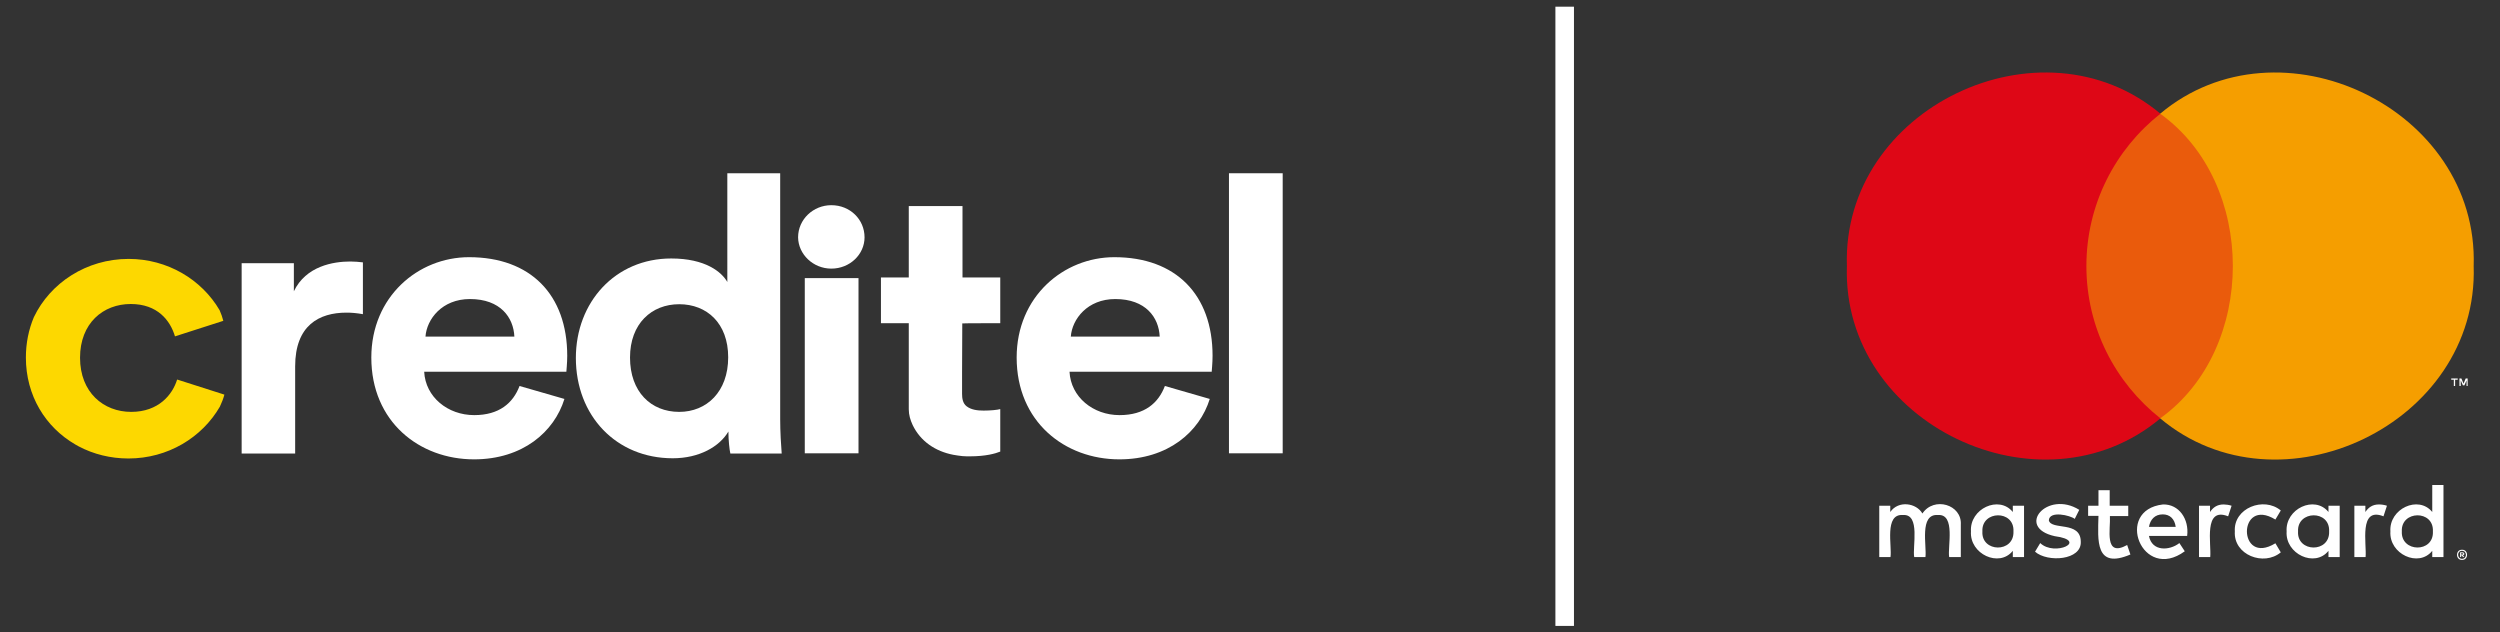
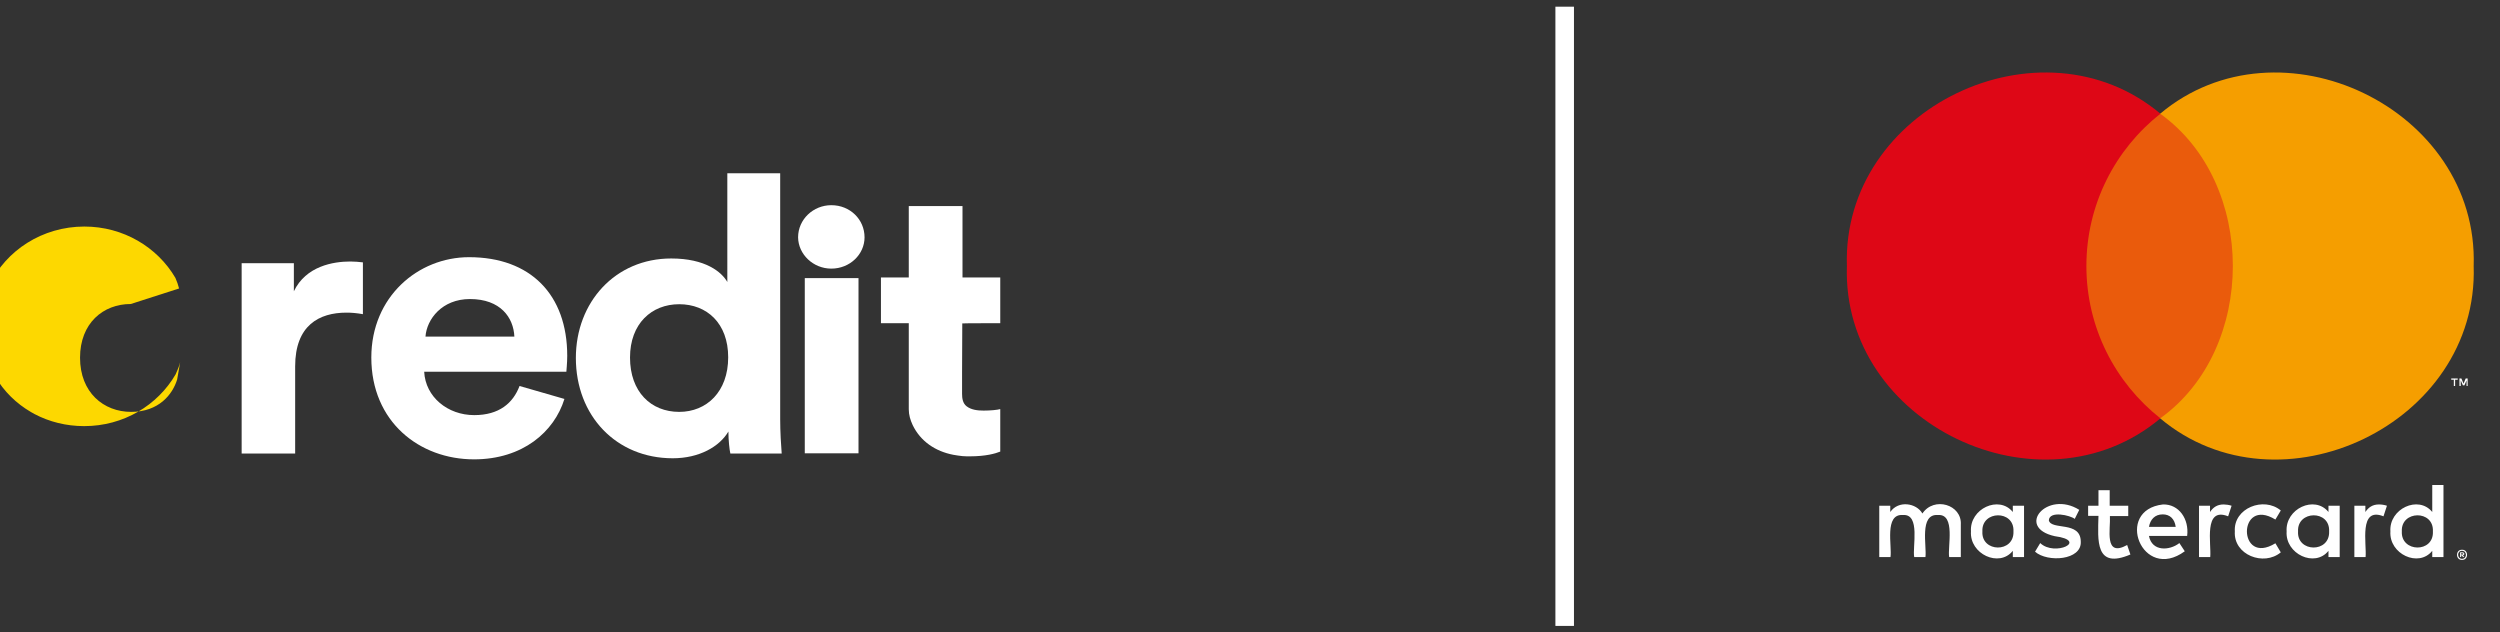
<svg xmlns="http://www.w3.org/2000/svg" version="1.1" id="Layer_1" x="0px" y="0px" viewBox="0 0 1158.7 293.1" style="enable-background:new 0 0 1158.7 293.1;" xml:space="preserve">
  <rect x="0" y="0" width="1158.7" height="293.1" fill="#333333" stroke="none" />
  <style type="text/css">
	.st0{fill:#0D42FA;}
	.st1{fill:#0A41FB;}
	.st2{fill:#FBFBFB;}
	.st3{fill:#FFFFFF;}
	.st4{fill:#FDD800;}
	.st5{fill:#F4D812;}
	.st6{fill:#254C9F;}
	.st7{fill:#5B5B5B;}
	.st8{fill:#3CC17E;}
	.st9{fill:#F09849;}
	.st10{fill:#FF4646;}
	.st11{fill:#3CC144;}
	.st12{fill:#F09826;}
	.st13{fill:#FF2246;}
	.st14{fill:#F3F6FB;}
	.st15{clip-path:url(#SVGID_00000088121878764097379050000016684110557574508969_);}
	.st16{clip-path:url(#SVGID_00000130617461795015853020000009682684006874798500_);fill:#0D42FB;}
	.st17{clip-path:url(#SVGID_00000130617461795015853020000009682684006874798500_);fill:#F5D912;}
	.st18{clip-path:url(#SVGID_00000008144885813588359490000002849525542613631652_);}
	.st19{clip-path:url(#SVGID_00000094610575605352168210000004589902990740331905_);fill:#0D42FB;}
	.st20{clip-path:url(#SVGID_00000094610575605352168210000004589902990740331905_);fill:#F5D912;}
	.st21{clip-path:url(#SVGID_00000022543292357281965570000014064207626135389090_);}
	.st22{clip-path:url(#SVGID_00000017501504588594008310000003879960315019773076_);fill:#F5D912;}
	.st23{clip-path:url(#SVGID_00000128459429808439096690000005539313856168949390_);}
	.st24{clip-path:url(#SVGID_00000130633847925865297480000005693505756993727377_);fill:#FFFFFF;}
	.st25{clip-path:url(#SVGID_00000130633847925865297480000005693505756993727377_);fill:#F5D912;}
	.st26{clip-path:url(#SVGID_00000029037392058573079620000017659985982192798133_);}
	.st27{clip-path:url(#SVGID_00000036214478929788401150000003249011828218340539_);fill:#FFFFFF;}
	.st28{clip-path:url(#SVGID_00000036214478929788401150000003249011828218340539_);fill:#F5D912;}
	.st29{fill:#0D42DB;}
	.st30{fill:#FFFFFF;stroke:#2E3191;stroke-miterlimit:10;}
	.st31{clip-path:url(#SVGID_00000143597262584545897490000005250056424248342948_);}
	.st32{clip-path:url(#SVGID_00000086687488356752051530000014791928734489751723_);}
	.st33{clip-path:url(#SVGID_00000066511055759584178320000010103211737884211848_);fill:#0D42B4;}
	.st34{clip-path:url(#SVGID_00000180348793871777877110000018199537204575771013_);}
	.st35{opacity:0;clip-path:url(#SVGID_00000048466168468011784450000018224440061219992474_);}
	.st36{clip-path:url(#SVGID_00000029044516376799355070000006112954487484175036_);}
	
		.st37{clip-path:url(#SVGID_00000133520574361031070690000000937006192658735250_);fill:url(#SVGID_00000017504817630042635890000000290899870608639416_);}
	.st38{opacity:2.438350e-02;clip-path:url(#SVGID_00000048466168468011784450000018224440061219992474_);}
	.st39{clip-path:url(#SVGID_00000176761586862480479630000004928672107094007680_);}
	
		.st40{clip-path:url(#SVGID_00000024708211203396151630000006196791153199045011_);fill:url(#SVGID_00000039830868942845586130000003535847663050832561_);}
	.st41{opacity:4.878230e-02;clip-path:url(#SVGID_00000048466168468011784450000018224440061219992474_);}
	.st42{clip-path:url(#SVGID_00000090295803794203373400000004490110159316602514_);}
	
		.st43{clip-path:url(#SVGID_00000054970054123014933530000001162828701326966203_);fill:url(#SVGID_00000101786306250658807900000007783829427069684145_);}
	.st44{opacity:7.316590e-02;clip-path:url(#SVGID_00000048466168468011784450000018224440061219992474_);}
	.st45{clip-path:url(#SVGID_00000061430265366590508250000016758331506267723418_);}
	
		.st46{clip-path:url(#SVGID_00000069396389353341495090000000984485379457106088_);fill:url(#SVGID_00000093170365197727247960000000988009537740779676_);}
	.st47{opacity:9.756470e-02;clip-path:url(#SVGID_00000048466168468011784450000018224440061219992474_);}
	.st48{clip-path:url(#SVGID_00000139975413549290566070000010115089624311601037_);}
	
		.st49{clip-path:url(#SVGID_00000015335800358926900830000001556268609546203520_);fill:url(#SVGID_00000085229784497245751110000004161115505386902707_);}
	.st50{opacity:0.122;clip-path:url(#SVGID_00000048466168468011784450000018224440061219992474_);}
	.st51{clip-path:url(#SVGID_00000151505084359409660680000003166104726097686687_);}
	
		.st52{clip-path:url(#SVGID_00000014626559379265670820000001870197739044381593_);fill:url(#SVGID_00000151543701566285430150000008573132524281678009_);}
	.st53{opacity:0.146;clip-path:url(#SVGID_00000048466168468011784450000018224440061219992474_);}
	.st54{clip-path:url(#SVGID_00000132050358673289395450000012231257602030129580_);}
	
		.st55{clip-path:url(#SVGID_00000024684966345075394550000017152924658668595597_);fill:url(#SVGID_00000117643682301259261740000016062304256927799213_);}
	.st56{opacity:0.171;clip-path:url(#SVGID_00000048466168468011784450000018224440061219992474_);}
	.st57{clip-path:url(#SVGID_00000049192374716743433260000005167570925920602557_);}
	
		.st58{clip-path:url(#SVGID_00000176729583180649314070000016055356787442001542_);fill:url(#SVGID_00000083778146492533179240000006848297405334130350_);}
	.st59{opacity:0.195;clip-path:url(#SVGID_00000048466168468011784450000018224440061219992474_);}
	.st60{clip-path:url(#SVGID_00000129163530624819372700000011448074625520871060_);}
	
		.st61{clip-path:url(#SVGID_00000042736795114446180900000006885124614480820914_);fill:url(#SVGID_00000135675917481171635850000004777539403015131051_);}
	.st62{opacity:0.22;clip-path:url(#SVGID_00000048466168468011784450000018224440061219992474_);}
	.st63{clip-path:url(#SVGID_00000068664885077257331330000004862105897845517224_);}
	
		.st64{clip-path:url(#SVGID_00000081606888611187348020000010446630800764584327_);fill:url(#SVGID_00000057869930972123078070000006347325099287980700_);}
	.st65{opacity:0.244;clip-path:url(#SVGID_00000048466168468011784450000018224440061219992474_);}
	.st66{clip-path:url(#SVGID_00000092454455584013093420000006559601813631303592_);}
	
		.st67{clip-path:url(#SVGID_00000040551453661677503160000003611178300403948177_);fill:url(#SVGID_00000083802693873861757150000011617940296947781287_);}
	.st68{opacity:0.268;clip-path:url(#SVGID_00000048466168468011784450000018224440061219992474_);}
	.st69{clip-path:url(#SVGID_00000031190293703134386150000007766745432505720716_);}
	
		.st70{clip-path:url(#SVGID_00000066482764870673904950000011119957857477353865_);fill:url(#SVGID_00000136399868219745116380000013054348326259835827_);}
	.st71{opacity:0.293;clip-path:url(#SVGID_00000048466168468011784450000018224440061219992474_);}
	.st72{clip-path:url(#SVGID_00000183950414182018658040000016039638775936425916_);}
	
		.st73{clip-path:url(#SVGID_00000178897636738459511890000014159287000933728150_);fill:url(#SVGID_00000018932732646607388220000001707168796012504964_);}
	.st74{opacity:0.317;clip-path:url(#SVGID_00000048466168468011784450000018224440061219992474_);}
	.st75{clip-path:url(#SVGID_00000106145795178535878690000000738091604376729789_);}
	
		.st76{clip-path:url(#SVGID_00000182497161649655861630000008566851582140572289_);fill:url(#SVGID_00000165221403740609924250000000614317150196689825_);}
	.st77{opacity:0.342;clip-path:url(#SVGID_00000048466168468011784450000018224440061219992474_);}
	.st78{clip-path:url(#SVGID_00000029021336633272335970000005016184244140484233_);}
	
		.st79{clip-path:url(#SVGID_00000128445360568323947140000000117742827965619126_);fill:url(#SVGID_00000033343389922004500790000009352508683979751334_);}
	.st80{opacity:0.366;clip-path:url(#SVGID_00000048466168468011784450000018224440061219992474_);}
	.st81{clip-path:url(#SVGID_00000072967495318151184460000010028979133321498044_);}
	
		.st82{clip-path:url(#SVGID_00000091705878399934526290000016475075071901200014_);fill:url(#SVGID_00000025436897162525442290000000295187095899241393_);}
	.st83{opacity:0.39;clip-path:url(#SVGID_00000048466168468011784450000018224440061219992474_);}
	.st84{clip-path:url(#SVGID_00000023241051026967920890000005352532219776716988_);}
	
		.st85{clip-path:url(#SVGID_00000139991733538799624610000006978399266954073994_);fill:url(#SVGID_00000098181389096647077770000012411680955655493036_);}
	.st86{opacity:0.415;clip-path:url(#SVGID_00000048466168468011784450000018224440061219992474_);}
	.st87{clip-path:url(#SVGID_00000146486965520030211020000017515333246279969195_);}
	
		.st88{clip-path:url(#SVGID_00000140736554304321814950000003930396788181746083_);fill:url(#SVGID_00000031911604547803557210000002531200804247626640_);}
	.st89{opacity:0.439;clip-path:url(#SVGID_00000048466168468011784450000018224440061219992474_);}
	.st90{clip-path:url(#SVGID_00000070832450276792398760000012116972603757632657_);}
	
		.st91{clip-path:url(#SVGID_00000052068064713133060020000003838283721863672994_);fill:url(#SVGID_00000046327574922855678670000003954476023322230969_);}
	.st92{opacity:0.463;clip-path:url(#SVGID_00000048466168468011784450000018224440061219992474_);}
	.st93{clip-path:url(#SVGID_00000059297176596667855380000012946801400832601737_);}
	
		.st94{clip-path:url(#SVGID_00000049907323280804073330000005528486354988786101_);fill:url(#SVGID_00000142860518949756717130000014890485464714399123_);}
	.st95{opacity:0.488;clip-path:url(#SVGID_00000048466168468011784450000018224440061219992474_);}
	.st96{clip-path:url(#SVGID_00000129887860200733435870000014553440682976815777_);}
	
		.st97{clip-path:url(#SVGID_00000046303265793191311560000012833323710075866762_);fill:url(#SVGID_00000112627747486770560150000004144589230596612532_);}
	.st98{opacity:0.512;clip-path:url(#SVGID_00000048466168468011784450000018224440061219992474_);}
	.st99{clip-path:url(#SVGID_00000058568466393555837750000004694814837280045722_);}
	
		.st100{clip-path:url(#SVGID_00000098907077156687909040000014131249504187306403_);fill:url(#SVGID_00000079459378450059880410000007668785667660893592_);}
	.st101{opacity:0.537;clip-path:url(#SVGID_00000048466168468011784450000018224440061219992474_);}
	.st102{clip-path:url(#SVGID_00000064315901577348949490000009393211379871066519_);}
	
		.st103{clip-path:url(#SVGID_00000130647204052502460510000011552942333635284890_);fill:url(#SVGID_00000170972114696086460540000010296437301548587667_);}
	.st104{opacity:0.561;clip-path:url(#SVGID_00000048466168468011784450000018224440061219992474_);}
	.st105{clip-path:url(#SVGID_00000125577729726961417810000001226988156809811116_);}
	
		.st106{clip-path:url(#SVGID_00000089563838748405644670000006470088624977708963_);fill:url(#SVGID_00000088098347067593530600000011003402594848503941_);}
	.st107{opacity:0.585;clip-path:url(#SVGID_00000048466168468011784450000018224440061219992474_);}
	.st108{clip-path:url(#SVGID_00000118391371265899634890000016528170291087258536_);}
	
		.st109{clip-path:url(#SVGID_00000088133288777680958350000011727939947416486038_);fill:url(#SVGID_00000119106195872867872130000003677019086720550293_);}
	.st110{opacity:0.61;clip-path:url(#SVGID_00000048466168468011784450000018224440061219992474_);}
	.st111{clip-path:url(#SVGID_00000116221893854635084270000004980964903203685778_);}
	
		.st112{clip-path:url(#SVGID_00000053541520217273289990000000177404386089230773_);fill:url(#SVGID_00000154398809792257776260000008135795839317995919_);}
	.st113{opacity:0.634;clip-path:url(#SVGID_00000048466168468011784450000018224440061219992474_);}
	.st114{clip-path:url(#SVGID_00000163069212595935513930000004522213165372004018_);}
	
		.st115{clip-path:url(#SVGID_00000150086760036226649070000016409871129105882296_);fill:url(#SVGID_00000033369916701244240710000007774311587717759120_);}
	.st116{opacity:0.658;clip-path:url(#SVGID_00000048466168468011784450000018224440061219992474_);}
	.st117{clip-path:url(#SVGID_00000158722015106198022990000000822916702507079042_);}
	
		.st118{clip-path:url(#SVGID_00000152977443466983415160000004016194106648954761_);fill:url(#SVGID_00000041975459595783923570000001036874235193201851_);}
	.st119{opacity:0.683;clip-path:url(#SVGID_00000048466168468011784450000018224440061219992474_);}
	.st120{clip-path:url(#SVGID_00000043434060296586570630000000908541100652785039_);}
	
		.st121{clip-path:url(#SVGID_00000049903660515341577760000012025276962621404849_);fill:url(#SVGID_00000089545166594382234560000002363100870382608567_);}
	.st122{opacity:0.707;clip-path:url(#SVGID_00000048466168468011784450000018224440061219992474_);}
	.st123{clip-path:url(#SVGID_00000018945697930627517120000009103743063000827579_);}
	
		.st124{clip-path:url(#SVGID_00000009587599288364528130000004066794781510766780_);fill:url(#SVGID_00000157299841023842232420000015011580244577244095_);}
	.st125{opacity:0.732;clip-path:url(#SVGID_00000048466168468011784450000018224440061219992474_);}
	.st126{clip-path:url(#SVGID_00000134955279657487951190000002253683681578392485_);}
	
		.st127{clip-path:url(#SVGID_00000121979478715276260040000009537711662350721971_);fill:url(#SVGID_00000052810534016121762800000011594702496268039606_);}
	.st128{opacity:0.756;clip-path:url(#SVGID_00000048466168468011784450000018224440061219992474_);}
	.st129{clip-path:url(#SVGID_00000114031977049659686990000006349447056707670196_);}
	
		.st130{clip-path:url(#SVGID_00000137095049171816832450000000035876523554448811_);fill:url(#SVGID_00000022552079649533941220000006180069767661139085_);}
	.st131{opacity:0.78;clip-path:url(#SVGID_00000048466168468011784450000018224440061219992474_);}
	.st132{clip-path:url(#SVGID_00000021089366058227239500000012068926330767180423_);}
	
		.st133{clip-path:url(#SVGID_00000048487773149500302330000002779234736449668775_);fill:url(#SVGID_00000106870250045326808370000001825237077414035120_);}
	.st134{opacity:0.805;clip-path:url(#SVGID_00000048466168468011784450000018224440061219992474_);}
	.st135{clip-path:url(#SVGID_00000167365858523207407030000000437243990103856268_);}
	
		.st136{clip-path:url(#SVGID_00000099649410538649647320000002850809890060193689_);fill:url(#SVGID_00000025421418464970468580000002720979260142156442_);}
	.st137{opacity:0.829;clip-path:url(#SVGID_00000048466168468011784450000018224440061219992474_);}
	.st138{clip-path:url(#SVGID_00000044177506074885488370000007485938303253455256_);}
	
		.st139{clip-path:url(#SVGID_00000164491603954538541690000001169074718246677176_);fill:url(#SVGID_00000077299897586902613140000004596880255934753213_);}
	.st140{opacity:0.854;clip-path:url(#SVGID_00000048466168468011784450000018224440061219992474_);}
	.st141{clip-path:url(#SVGID_00000106123608334749710240000006973345703808970885_);}
	
		.st142{clip-path:url(#SVGID_00000109715114521720880550000016507623564665949611_);fill:url(#SVGID_00000173847546632308908810000018114603586486717366_);}
	.st143{opacity:0.878;clip-path:url(#SVGID_00000048466168468011784450000018224440061219992474_);}
	.st144{clip-path:url(#SVGID_00000083069881716002774330000001007910323890271396_);}
	
		.st145{clip-path:url(#SVGID_00000090995765325146917230000000187509828121792415_);fill:url(#SVGID_00000180334873045160112380000016208717014023722677_);}
	.st146{clip-path:url(#SVGID_00000155857218794401146050000008281673144457411509_);}
	.st147{opacity:0;clip-path:url(#SVGID_00000167353837883149361830000012130305148600744855_);}
	.st148{clip-path:url(#SVGID_00000147202801344928995770000018238370008265779627_);}
	
		.st149{clip-path:url(#SVGID_00000086658011197919922020000017633062115993060799_);fill:url(#SVGID_00000140734158135768348670000015644774677956094366_);}
	.st150{opacity:2.438350e-02;clip-path:url(#SVGID_00000167353837883149361830000012130305148600744855_);}
	.st151{clip-path:url(#SVGID_00000065793050057156692610000007486297748890457483_);}
	
		.st152{clip-path:url(#SVGID_00000049194864186019345050000014050113786059268230_);fill:url(#SVGID_00000155133052524479291230000017491408605186373561_);}
	.st153{opacity:4.878230e-02;clip-path:url(#SVGID_00000167353837883149361830000012130305148600744855_);}
	.st154{clip-path:url(#SVGID_00000086680114482938591780000015173577518502264506_);}
	
		.st155{clip-path:url(#SVGID_00000128467117343999915100000006091560788678646656_);fill:url(#SVGID_00000080186783553496951880000010142479956333404860_);}
	.st156{opacity:7.316590e-02;clip-path:url(#SVGID_00000167353837883149361830000012130305148600744855_);}
	.st157{clip-path:url(#SVGID_00000044166687792334127300000006445809701905138327_);}
	
		.st158{clip-path:url(#SVGID_00000124159211221629528070000002557039893197705389_);fill:url(#SVGID_00000000222591180039405070000008338589576293794692_);}
	.st159{opacity:9.756470e-02;clip-path:url(#SVGID_00000167353837883149361830000012130305148600744855_);}
	.st160{clip-path:url(#SVGID_00000174596385745025637840000007361348517428497551_);}
	
		.st161{clip-path:url(#SVGID_00000102505821979176572390000004800451141288744378_);fill:url(#SVGID_00000151544608858228981590000015119498115614280595_);}
	.st162{opacity:0.122;clip-path:url(#SVGID_00000167353837883149361830000012130305148600744855_);}
	.st163{clip-path:url(#SVGID_00000063595887528334079980000007442186121389453971_);}
	
		.st164{clip-path:url(#SVGID_00000144312291676880455250000017876367128083331212_);fill:url(#SVGID_00000066477866269981295060000007204850769669898629_);}
	.st165{opacity:0.146;clip-path:url(#SVGID_00000167353837883149361830000012130305148600744855_);}
	.st166{clip-path:url(#SVGID_00000063605641108913759170000001487157333786073521_);}
	
		.st167{clip-path:url(#SVGID_00000062165515894351093870000001898148444702705564_);fill:url(#SVGID_00000153664324694295356000000004936811222008913596_);}
	.st168{opacity:0.171;clip-path:url(#SVGID_00000167353837883149361830000012130305148600744855_);}
	.st169{clip-path:url(#SVGID_00000061444551528456618600000004140673348896360325_);}
	
		.st170{clip-path:url(#SVGID_00000032641389043080500180000010563170218507780778_);fill:url(#SVGID_00000165227531169493330510000007038666992631463044_);}
	.st171{opacity:0.195;clip-path:url(#SVGID_00000167353837883149361830000012130305148600744855_);}
	.st172{clip-path:url(#SVGID_00000097494267335995313580000005615466967590340517_);}
	
		.st173{clip-path:url(#SVGID_00000067958132322741838730000006282254706144306355_);fill:url(#SVGID_00000034775166378940962130000016499011048394883223_);}
	.st174{opacity:0.22;clip-path:url(#SVGID_00000167353837883149361830000012130305148600744855_);}
	.st175{clip-path:url(#SVGID_00000075129583456333458310000008564929200696165288_);}
	
		.st176{clip-path:url(#SVGID_00000099629497431549641470000007189198266292952214_);fill:url(#SVGID_00000080196433229996001820000008852665853684013706_);}
	.st177{opacity:0.244;clip-path:url(#SVGID_00000167353837883149361830000012130305148600744855_);}
	.st178{clip-path:url(#SVGID_00000140015759030921857400000017261757355524269203_);}
	
		.st179{clip-path:url(#SVGID_00000130635874114038026510000000895012555172764555_);fill:url(#SVGID_00000178926035725477291800000017255987879296926108_);}
	.st180{opacity:0.268;clip-path:url(#SVGID_00000167353837883149361830000012130305148600744855_);}
	.st181{clip-path:url(#SVGID_00000027566720702831303480000001792596875049859724_);}
	
		.st182{clip-path:url(#SVGID_00000161620060172072511830000017516795873886994097_);fill:url(#SVGID_00000048486645892365749800000005755425650936788386_);}
	.st183{opacity:0.293;clip-path:url(#SVGID_00000167353837883149361830000012130305148600744855_);}
	.st184{clip-path:url(#SVGID_00000043436949793616973060000003956728087728250796_);}
	
		.st185{clip-path:url(#SVGID_00000107586330507681192740000000977360720926479806_);fill:url(#SVGID_00000097459886702321097440000015858382749512319876_);}
	.st186{opacity:0.317;clip-path:url(#SVGID_00000167353837883149361830000012130305148600744855_);}
	.st187{clip-path:url(#SVGID_00000155137834282946866490000015448200579630595502_);}
	
		.st188{clip-path:url(#SVGID_00000126322162817486295610000017023788054464372649_);fill:url(#SVGID_00000116944610148247891140000018356282764114414519_);}
	.st189{opacity:0.342;clip-path:url(#SVGID_00000167353837883149361830000012130305148600744855_);}
	.st190{clip-path:url(#SVGID_00000021807013875497647300000011778647812834585481_);}
	
		.st191{clip-path:url(#SVGID_00000089551472369320774550000007529932397607242668_);fill:url(#SVGID_00000178890906213839628440000007399996444280380298_);}
	.st192{opacity:0.366;clip-path:url(#SVGID_00000167353837883149361830000012130305148600744855_);}
	.st193{clip-path:url(#SVGID_00000160159562569748713040000016738252647962024589_);}
	
		.st194{clip-path:url(#SVGID_00000060716390932326605080000000669679909276017594_);fill:url(#SVGID_00000032612739291496405530000015874958236379290504_);}
	.st195{opacity:0.39;clip-path:url(#SVGID_00000167353837883149361830000012130305148600744855_);}
	.st196{clip-path:url(#SVGID_00000051345633464346331130000003624884266425182853_);}
	
		.st197{clip-path:url(#SVGID_00000153703368441486540300000010246654405698717072_);fill:url(#SVGID_00000076583703197630542680000013931894076252330134_);}
	.st198{opacity:0.415;clip-path:url(#SVGID_00000167353837883149361830000012130305148600744855_);}
	.st199{clip-path:url(#SVGID_00000035533205750552527030000004328110904283152000_);}
	
		.st200{clip-path:url(#SVGID_00000144321876323434034790000011975386866143287435_);fill:url(#SVGID_00000027580858794295925080000010259456615130008496_);}
	.st201{opacity:0.439;clip-path:url(#SVGID_00000167353837883149361830000012130305148600744855_);}
	.st202{clip-path:url(#SVGID_00000095339165805930302190000003224824906578127791_);}
	
		.st203{clip-path:url(#SVGID_00000141416571357400366730000000653436611581036696_);fill:url(#SVGID_00000001640707465488082910000005147831459004077494_);}
	.st204{opacity:0.463;clip-path:url(#SVGID_00000167353837883149361830000012130305148600744855_);}
	.st205{clip-path:url(#SVGID_00000114751797882627260000000018178385852841705893_);}
	
		.st206{clip-path:url(#SVGID_00000028319353136130354760000012467372869999013786_);fill:url(#SVGID_00000085944889163897272130000005418688390616307357_);}
	.st207{opacity:0.488;clip-path:url(#SVGID_00000167353837883149361830000012130305148600744855_);}
	.st208{clip-path:url(#SVGID_00000073700264127014610070000004191282697203599545_);}
	
		.st209{clip-path:url(#SVGID_00000182520498055796630870000006672956396900946853_);fill:url(#SVGID_00000140695714371899156010000007468590064526492846_);}
	.st210{opacity:0.512;clip-path:url(#SVGID_00000167353837883149361830000012130305148600744855_);}
	.st211{clip-path:url(#SVGID_00000031889757648510029230000000650185013639903403_);}
	
		.st212{clip-path:url(#SVGID_00000115473425954687278040000003668693830350455430_);fill:url(#SVGID_00000145776114012504797630000003728928230815751853_);}
	.st213{opacity:0.537;clip-path:url(#SVGID_00000167353837883149361830000012130305148600744855_);}
	.st214{clip-path:url(#SVGID_00000113340681467524644570000007461706448055003807_);}
	
		.st215{clip-path:url(#SVGID_00000047025984302997421820000013395734532310391224_);fill:url(#SVGID_00000172425741303041350550000015687493660053542836_);}
	.st216{opacity:0.561;clip-path:url(#SVGID_00000167353837883149361830000012130305148600744855_);}
	.st217{clip-path:url(#SVGID_00000063601503177903328160000010279276717126144641_);}
	
		.st218{clip-path:url(#SVGID_00000088099410339098319080000015035053437359500689_);fill:url(#SVGID_00000098907238351428718250000011764963030787615619_);}
	.st219{opacity:0.585;clip-path:url(#SVGID_00000167353837883149361830000012130305148600744855_);}
	.st220{clip-path:url(#SVGID_00000129925304083647158910000012973170555561630884_);}
	
		.st221{clip-path:url(#SVGID_00000154414061650997986640000005117380139630984576_);fill:url(#SVGID_00000023256836429583641500000001492073737839015070_);}
	.st222{opacity:0.61;clip-path:url(#SVGID_00000167353837883149361830000012130305148600744855_);}
	.st223{clip-path:url(#SVGID_00000066490881804739060550000001554933011339729024_);}
	
		.st224{clip-path:url(#SVGID_00000129195176825539770680000000829443305941654947_);fill:url(#SVGID_00000094616111859827356540000014674548988155144337_);}
	.st225{opacity:0.634;clip-path:url(#SVGID_00000167353837883149361830000012130305148600744855_);}
	.st226{clip-path:url(#SVGID_00000114055139377860490850000004361764852187546253_);}
	
		.st227{clip-path:url(#SVGID_00000031209504297300284940000013879915860362351276_);fill:url(#SVGID_00000175288095647689466800000000206402331697822628_);}
	.st228{opacity:0.658;clip-path:url(#SVGID_00000167353837883149361830000012130305148600744855_);}
	.st229{clip-path:url(#SVGID_00000046302335617749843090000015542359609858641576_);}
	
		.st230{clip-path:url(#SVGID_00000075846160181378978010000008692956334352852353_);fill:url(#SVGID_00000016794451891843785380000015093576308349421962_);}
	.st231{opacity:0.683;clip-path:url(#SVGID_00000167353837883149361830000012130305148600744855_);}
	.st232{clip-path:url(#SVGID_00000044135403536279479480000011956072396193940625_);}
	
		.st233{clip-path:url(#SVGID_00000174602538731593399210000000234769762475751565_);fill:url(#SVGID_00000097492808528639063250000000300013756032449963_);}
	.st234{opacity:0.707;clip-path:url(#SVGID_00000167353837883149361830000012130305148600744855_);}
	.st235{clip-path:url(#SVGID_00000096778108922770131030000000783631404008836271_);}
	
		.st236{clip-path:url(#SVGID_00000141454977951615991830000013624316727427892409_);fill:url(#SVGID_00000169536175911532355340000012763077166663572628_);}
	.st237{opacity:0.732;clip-path:url(#SVGID_00000167353837883149361830000012130305148600744855_);}
	.st238{clip-path:url(#SVGID_00000183225292497276131840000018065653816343310213_);}
	
		.st239{clip-path:url(#SVGID_00000160879035102986580110000000954275526457256107_);fill:url(#SVGID_00000157310607825968155670000000311716928077805728_);}
	.st240{opacity:0.756;clip-path:url(#SVGID_00000167353837883149361830000012130305148600744855_);}
	.st241{clip-path:url(#SVGID_00000090995257470080663460000007778071777720398263_);}
	
		.st242{clip-path:url(#SVGID_00000131336391693590784740000001414685956243028644_);fill:url(#SVGID_00000156548495286596584850000008738517052752638900_);}
	.st243{opacity:0.78;clip-path:url(#SVGID_00000167353837883149361830000012130305148600744855_);}
	.st244{clip-path:url(#SVGID_00000162331626264041174810000012569083408492112806_);}
	
		.st245{clip-path:url(#SVGID_00000052814355528671299630000014252184167343595941_);fill:url(#SVGID_00000057143752279534551340000004484200033923443124_);}
	.st246{opacity:0.805;clip-path:url(#SVGID_00000167353837883149361830000012130305148600744855_);}
	.st247{clip-path:url(#SVGID_00000005983747498338254910000011042126292245329854_);}
	
		.st248{clip-path:url(#SVGID_00000080182270639052438310000013082065324373359264_);fill:url(#SVGID_00000126298343736079265900000008556548101669742750_);}
	.st249{opacity:0.829;clip-path:url(#SVGID_00000167353837883149361830000012130305148600744855_);}
	.st250{clip-path:url(#SVGID_00000042698134364436232880000003839567669814579073_);}
	
		.st251{clip-path:url(#SVGID_00000159439661699020309960000005698564414892967814_);fill:url(#SVGID_00000143593020584080170180000008486739303931091843_);}
	.st252{opacity:0.854;clip-path:url(#SVGID_00000167353837883149361830000012130305148600744855_);}
	.st253{clip-path:url(#SVGID_00000033357717473840082870000017683500516758186145_);}
	
		.st254{clip-path:url(#SVGID_00000015341069249248536190000011836767459662626944_);fill:url(#SVGID_00000062911695197766052720000016156506209987761588_);}
	.st255{opacity:0.878;clip-path:url(#SVGID_00000167353837883149361830000012130305148600744855_);}
	.st256{clip-path:url(#SVGID_00000163752031333001692480000007866067852492352178_);}
	
		.st257{clip-path:url(#SVGID_00000158002586986285814290000016679198484344651915_);fill:url(#SVGID_00000021110715465234503130000001516398317173147572_);}
	.st258{fill:none;stroke:#000000;stroke-width:7;stroke-miterlimit:10;}
	.st259{clip-path:url(#SVGID_00000093858901465335019460000014135644487591175331_);}
	.st260{clip-path:url(#SVGID_00000058555127274471957210000013118043443643167131_);}
	.st261{clip-path:url(#SVGID_00000074435153418476271470000004509141967801532838_);fill:#0D42B4;}
	.st262{clip-path:url(#SVGID_00000132047300800591754290000003223531840362980014_);}
	.st263{opacity:0;clip-path:url(#SVGID_00000108274154932941634100000009274735458446493113_);}
	.st264{clip-path:url(#SVGID_00000150804496381140664580000006985493280202615713_);}
	
		.st265{clip-path:url(#SVGID_00000061449492490644593580000012497700605367863710_);fill:url(#SVGID_00000070088126409889634130000001951934495725032065_);}
	.st266{opacity:2.438350e-02;clip-path:url(#SVGID_00000108274154932941634100000009274735458446493113_);}
	.st267{clip-path:url(#SVGID_00000033354012794949130100000008782259095517794481_);}
	
		.st268{clip-path:url(#SVGID_00000136372735118982944580000012467198118482718358_);fill:url(#SVGID_00000147182328574045599720000017405017243160625078_);}
	.st269{opacity:4.878230e-02;clip-path:url(#SVGID_00000108274154932941634100000009274735458446493113_);}
	.st270{clip-path:url(#SVGID_00000017494168172561377950000011756789109505705615_);}
	
		.st271{clip-path:url(#SVGID_00000065782511573627044080000013327729228353745844_);fill:url(#SVGID_00000013187203160016562370000016052233308942061187_);}
	.st272{opacity:7.316590e-02;clip-path:url(#SVGID_00000108274154932941634100000009274735458446493113_);}
	.st273{clip-path:url(#SVGID_00000149361869544293808730000005457674171812609171_);}
	
		.st274{clip-path:url(#SVGID_00000085245886789206579680000012279592986841643145_);fill:url(#SVGID_00000158748960574892290790000006968177577624383154_);}
	.st275{opacity:9.756470e-02;clip-path:url(#SVGID_00000108274154932941634100000009274735458446493113_);}
	.st276{clip-path:url(#SVGID_00000006665440578086589620000005554659396526054044_);}
	
		.st277{clip-path:url(#SVGID_00000008116741257314184900000012997608484046540716_);fill:url(#SVGID_00000072976877218377944290000016813404735725429937_);}
	.st278{opacity:0.122;clip-path:url(#SVGID_00000108274154932941634100000009274735458446493113_);}
	.st279{clip-path:url(#SVGID_00000005232802926140736270000013056510861320620734_);}
	
		.st280{clip-path:url(#SVGID_00000111152493621967813130000008096133404318276536_);fill:url(#SVGID_00000031176065839009235450000001268267487934785445_);}
	.st281{opacity:0.146;clip-path:url(#SVGID_00000108274154932941634100000009274735458446493113_);}
	.st282{clip-path:url(#SVGID_00000082352842488154921280000014898552863294131644_);}
	
		.st283{clip-path:url(#SVGID_00000114074332017023734050000007785942300223813551_);fill:url(#SVGID_00000044895865989168693640000011642723681635090596_);}
	.st284{opacity:0.171;clip-path:url(#SVGID_00000108274154932941634100000009274735458446493113_);}
	.st285{clip-path:url(#SVGID_00000143595334338919224700000012123457403539603119_);}
	
		.st286{clip-path:url(#SVGID_00000114777067628706234080000006999493374649370506_);fill:url(#SVGID_00000098917137961690859970000007314816534175021192_);}
	.st287{opacity:0.195;clip-path:url(#SVGID_00000108274154932941634100000009274735458446493113_);}
	.st288{clip-path:url(#SVGID_00000119807805721096931810000009702899281646719402_);}
	
		.st289{clip-path:url(#SVGID_00000004542182335479797930000011890990134406677138_);fill:url(#SVGID_00000035489441104234310710000012691649055628557205_);}
	.st290{opacity:0.22;clip-path:url(#SVGID_00000108274154932941634100000009274735458446493113_);}
	.st291{clip-path:url(#SVGID_00000067938326376402278380000003617801292084589700_);}
	
		.st292{clip-path:url(#SVGID_00000049201664115972603830000004854831705729053085_);fill:url(#SVGID_00000002348795082712334390000000642371774121009803_);}
	.st293{opacity:0.244;clip-path:url(#SVGID_00000108274154932941634100000009274735458446493113_);}
	.st294{clip-path:url(#SVGID_00000103943400289798055650000007883869530238555532_);}
	
		.st295{clip-path:url(#SVGID_00000000918611594073060110000012761619915337942923_);fill:url(#SVGID_00000010998676342996724470000012538250939037703584_);}
	.st296{opacity:0.268;clip-path:url(#SVGID_00000108274154932941634100000009274735458446493113_);}
	.st297{clip-path:url(#SVGID_00000170243863022834042650000017502827100767200643_);}
	
		.st298{clip-path:url(#SVGID_00000087374834889687840560000016603998932678819473_);fill:url(#SVGID_00000122721469973160249120000018055662375685750923_);}
	.st299{opacity:0.293;clip-path:url(#SVGID_00000108274154932941634100000009274735458446493113_);}
	.st300{clip-path:url(#SVGID_00000164483759363547160750000014499473165579551907_);}
	
		.st301{clip-path:url(#SVGID_00000026147389144460608450000005960292096893014451_);fill:url(#SVGID_00000017516813349189592830000011637002762741804937_);}
	.st302{opacity:0.317;clip-path:url(#SVGID_00000108274154932941634100000009274735458446493113_);}
	.st303{clip-path:url(#SVGID_00000085958758792845067010000000779005664888126126_);}
	
		.st304{clip-path:url(#SVGID_00000046334129044617887130000010505620371421154492_);fill:url(#SVGID_00000169529812528341415160000010733340464681816479_);}
	.st305{opacity:0.342;clip-path:url(#SVGID_00000108274154932941634100000009274735458446493113_);}
	.st306{clip-path:url(#SVGID_00000183930449570003865220000011365681545507548087_);}
	
		.st307{clip-path:url(#SVGID_00000047042955691769132830000016768882923439457675_);fill:url(#SVGID_00000064339586947862752530000010756404232688896160_);}
	.st308{opacity:0.366;clip-path:url(#SVGID_00000108274154932941634100000009274735458446493113_);}
	.st309{clip-path:url(#SVGID_00000017517432775138224580000005599406199195527610_);}
	
		.st310{clip-path:url(#SVGID_00000177470461637198478710000007283239458972106637_);fill:url(#SVGID_00000051385527411018979480000005609045298284661402_);}
	.st311{opacity:0.39;clip-path:url(#SVGID_00000108274154932941634100000009274735458446493113_);}
	.st312{clip-path:url(#SVGID_00000120547735738956073170000001196808241024086670_);}
	
		.st313{clip-path:url(#SVGID_00000065753632942921801450000013320714748904081570_);fill:url(#SVGID_00000098201819297002193780000003971332247038347687_);}
	.st314{opacity:0.415;clip-path:url(#SVGID_00000108274154932941634100000009274735458446493113_);}
	.st315{clip-path:url(#SVGID_00000160188010211874477660000010641188255757040517_);}
	
		.st316{clip-path:url(#SVGID_00000056415578934073151900000008850646007198396827_);fill:url(#SVGID_00000078747731911803783370000009440545653888112790_);}
	.st317{opacity:0.439;clip-path:url(#SVGID_00000108274154932941634100000009274735458446493113_);}
	.st318{clip-path:url(#SVGID_00000094576931577025918570000018205597919988029367_);}
	
		.st319{clip-path:url(#SVGID_00000160903276868776944930000015167937337664669331_);fill:url(#SVGID_00000101105662018152995470000015544463996458380472_);}
	.st320{opacity:0.463;clip-path:url(#SVGID_00000108274154932941634100000009274735458446493113_);}
	.st321{clip-path:url(#SVGID_00000041270477802285783520000001186629747788363434_);}
	
		.st322{clip-path:url(#SVGID_00000108995305210970457740000007080183714663315330_);fill:url(#SVGID_00000134934081202997166920000001184554773311690136_);}
	.st323{opacity:0.488;clip-path:url(#SVGID_00000108274154932941634100000009274735458446493113_);}
	.st324{clip-path:url(#SVGID_00000042698566832747356940000003783961146953808285_);}
	
		.st325{clip-path:url(#SVGID_00000013185577937826777210000011930960118713752713_);fill:url(#SVGID_00000173867856558618607250000017316146678853596348_);}
	.st326{opacity:0.512;clip-path:url(#SVGID_00000108274154932941634100000009274735458446493113_);}
	.st327{clip-path:url(#SVGID_00000155848872833445638470000012228097575323749511_);}
	
		.st328{clip-path:url(#SVGID_00000180353000496731353590000007382057408427737524_);fill:url(#SVGID_00000067948053618679777650000011578912837545616823_);}
	.st329{opacity:0.537;clip-path:url(#SVGID_00000108274154932941634100000009274735458446493113_);}
	.st330{clip-path:url(#SVGID_00000143591245330196511820000000353497404603109036_);}
	
		.st331{clip-path:url(#SVGID_00000110459459502502704840000015180681506365280659_);fill:url(#SVGID_00000094608006065059625920000013945392807799796909_);}
	.st332{opacity:0.561;clip-path:url(#SVGID_00000108274154932941634100000009274735458446493113_);}
	.st333{clip-path:url(#SVGID_00000006673383880436495070000003260954117937344918_);}
	
		.st334{clip-path:url(#SVGID_00000057857571445154781240000010347182902112873122_);fill:url(#SVGID_00000041265340990731987100000011442700446868392084_);}
	.st335{opacity:0.585;clip-path:url(#SVGID_00000108274154932941634100000009274735458446493113_);}
	.st336{clip-path:url(#SVGID_00000026137641507435646440000004591095940178319786_);}
	
		.st337{clip-path:url(#SVGID_00000112593300798487278570000000124713980209399984_);fill:url(#SVGID_00000101824227284015835650000015918282057510439583_);}
	.st338{opacity:0.61;clip-path:url(#SVGID_00000108274154932941634100000009274735458446493113_);}
	.st339{clip-path:url(#SVGID_00000062186448711995955580000009608856483841481102_);}
	
		.st340{clip-path:url(#SVGID_00000155118963297270461090000009747709689457517198_);fill:url(#SVGID_00000107570126277092915770000010435733763885127040_);}
	.st341{opacity:0.634;clip-path:url(#SVGID_00000108274154932941634100000009274735458446493113_);}
	.st342{clip-path:url(#SVGID_00000072974463523186734410000011297606248529771910_);}
	
		.st343{clip-path:url(#SVGID_00000094611953537469497870000013682610443112147616_);fill:url(#SVGID_00000090278927682084510620000007569702325833109139_);}
	.st344{opacity:0.658;clip-path:url(#SVGID_00000108274154932941634100000009274735458446493113_);}
	.st345{clip-path:url(#SVGID_00000087395752071737879000000005862024227801374906_);}
	
		.st346{clip-path:url(#SVGID_00000082369390971813541570000007268093849808539327_);fill:url(#SVGID_00000031199198078256734840000008880006078186789280_);}
	.st347{opacity:0.683;clip-path:url(#SVGID_00000108274154932941634100000009274735458446493113_);}
	.st348{clip-path:url(#SVGID_00000179620464074136129080000012528937904333131436_);}
	
		.st349{clip-path:url(#SVGID_00000029724296041053875910000000671824659583954332_);fill:url(#SVGID_00000056404329896575789700000001902273220453013657_);}
	.st350{opacity:0.707;clip-path:url(#SVGID_00000108274154932941634100000009274735458446493113_);}
	.st351{clip-path:url(#SVGID_00000092434563027992554770000017260737647214262919_);}
	
		.st352{clip-path:url(#SVGID_00000049919899138930699860000012003702883937108390_);fill:url(#SVGID_00000013890300939921609230000015247037721113427877_);}
	.st353{opacity:0.732;clip-path:url(#SVGID_00000108274154932941634100000009274735458446493113_);}
	.st354{clip-path:url(#SVGID_00000045591371167100318070000014104591729419986857_);}
	
		.st355{clip-path:url(#SVGID_00000018948537002737947630000006756893668847917726_);fill:url(#SVGID_00000018199913495669869370000009424266455582639264_);}
	.st356{opacity:0.756;clip-path:url(#SVGID_00000108274154932941634100000009274735458446493113_);}
	.st357{clip-path:url(#SVGID_00000136401560383577078260000009991490426659199934_);}
	
		.st358{clip-path:url(#SVGID_00000153702823767501650160000010861468968753771185_);fill:url(#SVGID_00000054228722419247017860000010305320058952402835_);}
	.st359{opacity:0.78;clip-path:url(#SVGID_00000108274154932941634100000009274735458446493113_);}
	.st360{clip-path:url(#SVGID_00000021810568349104967000000003255088639660385154_);}
	
		.st361{clip-path:url(#SVGID_00000096049433202045573830000017476216893280047528_);fill:url(#SVGID_00000036959563419871247190000013878081332959945661_);}
	.st362{opacity:0.805;clip-path:url(#SVGID_00000108274154932941634100000009274735458446493113_);}
	.st363{clip-path:url(#SVGID_00000088821755597403026620000014856937724980935588_);}
	
		.st364{clip-path:url(#SVGID_00000003098291984852194390000018190226922611414194_);fill:url(#SVGID_00000138539497188127515100000007365453084166889358_);}
	.st365{opacity:0.829;clip-path:url(#SVGID_00000108274154932941634100000009274735458446493113_);}
	.st366{clip-path:url(#SVGID_00000095309895668078212220000015073866790245681034_);}
	
		.st367{clip-path:url(#SVGID_00000134969037300609850020000007420012480970084257_);fill:url(#SVGID_00000121245670592524738020000002354154141254248852_);}
	.st368{opacity:0.854;clip-path:url(#SVGID_00000108274154932941634100000009274735458446493113_);}
	.st369{clip-path:url(#SVGID_00000164491411049901591410000015579469007235947957_);}
	
		.st370{clip-path:url(#SVGID_00000173881881996364192300000004069723223798447265_);fill:url(#SVGID_00000040539351516708682340000006631565930446405276_);}
	.st371{opacity:0.878;clip-path:url(#SVGID_00000108274154932941634100000009274735458446493113_);}
	.st372{clip-path:url(#SVGID_00000063597530916551538760000018334935801609419956_);}
	
		.st373{clip-path:url(#SVGID_00000099642768477391466220000017035347728474688660_);fill:url(#SVGID_00000095325212461729493590000015189688914650438847_);}
	.st374{clip-path:url(#SVGID_00000101092906312794364860000000879705705505276053_);}
	.st375{opacity:0;clip-path:url(#SVGID_00000011002724533323580050000002213638777267998632_);}
	.st376{clip-path:url(#SVGID_00000168834880805780179740000000508474606290366651_);}
	
		.st377{clip-path:url(#SVGID_00000123434853836521913810000004651319947144010627_);fill:url(#SVGID_00000128473176235695062390000014275791393262152107_);}
	.st378{opacity:2.438350e-02;clip-path:url(#SVGID_00000011002724533323580050000002213638777267998632_);}
	.st379{clip-path:url(#SVGID_00000009581214722928523490000009990489175141053082_);}
	
		.st380{clip-path:url(#SVGID_00000158019117867925181390000007941556059168905892_);fill:url(#SVGID_00000106834903248433025450000018260474293545885602_);}
	.st381{opacity:4.878230e-02;clip-path:url(#SVGID_00000011002724533323580050000002213638777267998632_);}
	.st382{clip-path:url(#SVGID_00000007416170988464570080000004423437637707181483_);}
	
		.st383{clip-path:url(#SVGID_00000112629586774614650890000004126534609277320627_);fill:url(#SVGID_00000127749217715054512450000011079011566152342178_);}
	.st384{opacity:7.316590e-02;clip-path:url(#SVGID_00000011002724533323580050000002213638777267998632_);}
	.st385{clip-path:url(#SVGID_00000018220240961183152290000014081456314184130993_);}
	
		.st386{clip-path:url(#SVGID_00000156560812633653657370000005249298899699381387_);fill:url(#SVGID_00000159443440142680488570000005937171951795438748_);}
	.st387{opacity:9.756470e-02;clip-path:url(#SVGID_00000011002724533323580050000002213638777267998632_);}
	.st388{clip-path:url(#SVGID_00000141433945003570364590000002959531898033271426_);}
	
		.st389{clip-path:url(#SVGID_00000049222038247280510440000005571462915111468169_);fill:url(#SVGID_00000009591885730902311950000012479394094462036889_);}
	.st390{opacity:0.122;clip-path:url(#SVGID_00000011002724533323580050000002213638777267998632_);}
	.st391{clip-path:url(#SVGID_00000162313714297211071930000004417616766014630325_);}
	
		.st392{clip-path:url(#SVGID_00000124850570212945861180000017645368002876944514_);fill:url(#SVGID_00000057122556398488177010000006845919876524650420_);}
	.st393{opacity:0.146;clip-path:url(#SVGID_00000011002724533323580050000002213638777267998632_);}
	.st394{clip-path:url(#SVGID_00000102506710614537958210000003593696680427181217_);}
	
		.st395{clip-path:url(#SVGID_00000011719573749934464430000013419208542477190537_);fill:url(#SVGID_00000132072287187611189970000014191233438228547744_);}
	.st396{opacity:0.171;clip-path:url(#SVGID_00000011002724533323580050000002213638777267998632_);}
	.st397{clip-path:url(#SVGID_00000159467339269480707010000005120324474245879989_);}
	
		.st398{clip-path:url(#SVGID_00000040562557706185447420000017484715462494826647_);fill:url(#SVGID_00000093881501633842016910000007304757072383817384_);}
	.st399{opacity:0.195;clip-path:url(#SVGID_00000011002724533323580050000002213638777267998632_);}
	.st400{clip-path:url(#SVGID_00000133498936239168300980000005057496640990920879_);}
	
		.st401{clip-path:url(#SVGID_00000037650093921323437960000005815647847129840021_);fill:url(#SVGID_00000165200974312400619030000011940832858667458188_);}
	.st402{opacity:0.22;clip-path:url(#SVGID_00000011002724533323580050000002213638777267998632_);}
	.st403{clip-path:url(#SVGID_00000023244906328779737900000001865601265589450141_);}
	
		.st404{clip-path:url(#SVGID_00000068676277290996924890000009203942967359650209_);fill:url(#SVGID_00000168078218040670972710000002792833167246059136_);}
	.st405{opacity:0.244;clip-path:url(#SVGID_00000011002724533323580050000002213638777267998632_);}
	.st406{clip-path:url(#SVGID_00000086655346394095067340000005073444511173218485_);}
	
		.st407{clip-path:url(#SVGID_00000181776083221758743910000006888800603353046667_);fill:url(#SVGID_00000035504733903374850710000006468398920351139252_);}
	.st408{opacity:0.268;clip-path:url(#SVGID_00000011002724533323580050000002213638777267998632_);}
	.st409{clip-path:url(#SVGID_00000048500774685350465370000008756770811896307602_);}
	
		.st410{clip-path:url(#SVGID_00000093175414464715580930000010031669152262546850_);fill:url(#SVGID_00000155865306641182256830000002882876295851349659_);}
	.st411{opacity:0.293;clip-path:url(#SVGID_00000011002724533323580050000002213638777267998632_);}
	.st412{clip-path:url(#SVGID_00000011735157143089651010000000999462868183054726_);}
	
		.st413{clip-path:url(#SVGID_00000044142157765268384090000017605827578919194292_);fill:url(#SVGID_00000008829183367166592670000005510668811377654661_);}
	.st414{opacity:0.317;clip-path:url(#SVGID_00000011002724533323580050000002213638777267998632_);}
	.st415{clip-path:url(#SVGID_00000042012035311675139480000002892605036311378566_);}
	
		.st416{clip-path:url(#SVGID_00000178917070865176726920000011338666289827042214_);fill:url(#SVGID_00000035530056986779340460000009647840548328033920_);}
	.st417{opacity:0.342;clip-path:url(#SVGID_00000011002724533323580050000002213638777267998632_);}
	.st418{clip-path:url(#SVGID_00000024685560067033577920000000489331351158113704_);}
	
		.st419{clip-path:url(#SVGID_00000095337221149844742100000000902270333454412991_);fill:url(#SVGID_00000016034123289688618280000009185339750150238130_);}
	.st420{opacity:0.366;clip-path:url(#SVGID_00000011002724533323580050000002213638777267998632_);}
	.st421{clip-path:url(#SVGID_00000114053388154095476220000001264294005062304162_);}
	
		.st422{clip-path:url(#SVGID_00000158709557458087138280000002846824475293033091_);fill:url(#SVGID_00000080179094264460116410000006094861627796565892_);}
	.st423{opacity:0.39;clip-path:url(#SVGID_00000011002724533323580050000002213638777267998632_);}
	.st424{clip-path:url(#SVGID_00000021083004043248048310000008559795747866401175_);}
	
		.st425{clip-path:url(#SVGID_00000158002753878142955790000004854071401228975796_);fill:url(#SVGID_00000018222329941998056290000009342868982622404011_);}
	.st426{opacity:0.415;clip-path:url(#SVGID_00000011002724533323580050000002213638777267998632_);}
	.st427{clip-path:url(#SVGID_00000174576144140981295500000012736263980481387950_);}
	
		.st428{clip-path:url(#SVGID_00000154412204413777879160000017872840259736782503_);fill:url(#SVGID_00000047775850010818629220000004805544010200952498_);}
	.st429{opacity:0.439;clip-path:url(#SVGID_00000011002724533323580050000002213638777267998632_);}
	.st430{clip-path:url(#SVGID_00000059989571135001808780000003778179231597717665_);}
	
		.st431{clip-path:url(#SVGID_00000183225284996554571290000006086648667283504006_);fill:url(#SVGID_00000101810611383282125820000014283790447561902738_);}
	.st432{opacity:0.463;clip-path:url(#SVGID_00000011002724533323580050000002213638777267998632_);}
	.st433{clip-path:url(#SVGID_00000143588039609151399100000015065543547905618593_);}
	
		.st434{clip-path:url(#SVGID_00000003095329259871713730000008459874494337522585_);fill:url(#SVGID_00000128470675661497850730000014181720895455016365_);}
	.st435{opacity:0.488;clip-path:url(#SVGID_00000011002724533323580050000002213638777267998632_);}
	.st436{clip-path:url(#SVGID_00000175308920603721745630000001795762520666136485_);}
	
		.st437{clip-path:url(#SVGID_00000026865250653644360970000006887822622363993226_);fill:url(#SVGID_00000131363991646902003270000015040741592575849100_);}
	.st438{opacity:0.512;clip-path:url(#SVGID_00000011002724533323580050000002213638777267998632_);}
	.st439{clip-path:url(#SVGID_00000013908690588138990270000001760262274576295350_);}
	
		.st440{clip-path:url(#SVGID_00000049923224743015536920000009428365991834595519_);fill:url(#SVGID_00000140713602650933204420000013637289772992405921_);}
	.st441{opacity:0.537;clip-path:url(#SVGID_00000011002724533323580050000002213638777267998632_);}
	.st442{clip-path:url(#SVGID_00000091737691306794394770000013415805155690280883_);}
	
		.st443{clip-path:url(#SVGID_00000044862477547891690910000015268634264437914776_);fill:url(#SVGID_00000173861083075468256640000005309528560255408565_);}
	.st444{opacity:0.561;clip-path:url(#SVGID_00000011002724533323580050000002213638777267998632_);}
	.st445{clip-path:url(#SVGID_00000111151235451576169690000007846636333765592199_);}
	
		.st446{clip-path:url(#SVGID_00000099650894121479284720000001173417737292803476_);fill:url(#SVGID_00000041268128930075212990000005994418001746021542_);}
	.st447{opacity:0.585;clip-path:url(#SVGID_00000011002724533323580050000002213638777267998632_);}
	.st448{clip-path:url(#SVGID_00000180357440632626959690000016657013697997072316_);}
	
		.st449{clip-path:url(#SVGID_00000011723814700370053320000006513131868961342395_);fill:url(#SVGID_00000049214334362321661620000012505598111011854780_);}
	.st450{opacity:0.61;clip-path:url(#SVGID_00000011002724533323580050000002213638777267998632_);}
	.st451{clip-path:url(#SVGID_00000172399981566976516640000004845483212772310166_);}
	
		.st452{clip-path:url(#SVGID_00000081641709123916587110000004573065859071343238_);fill:url(#SVGID_00000114074321221673458650000007465578779196979647_);}
	.st453{opacity:0.634;clip-path:url(#SVGID_00000011002724533323580050000002213638777267998632_);}
	.st454{clip-path:url(#SVGID_00000173133457351891042160000001688057839064150197_);}
	
		.st455{clip-path:url(#SVGID_00000016061039144891572610000018191313310037376701_);fill:url(#SVGID_00000091731089404355040590000008744633707031390606_);}
	.st456{opacity:0.658;clip-path:url(#SVGID_00000011002724533323580050000002213638777267998632_);}
	.st457{clip-path:url(#SVGID_00000037669386613472985110000011624244805567421082_);}
	
		.st458{clip-path:url(#SVGID_00000045579438950574816200000007413577587374705839_);fill:url(#SVGID_00000078042367012524874850000008270950484740697502_);}
	.st459{opacity:0.683;clip-path:url(#SVGID_00000011002724533323580050000002213638777267998632_);}
	.st460{clip-path:url(#SVGID_00000036960459804617041970000015492278094189569677_);}
	
		.st461{clip-path:url(#SVGID_00000111160397306938870890000011638889704680909448_);fill:url(#SVGID_00000127756656739974713340000015659016298923701680_);}
	.st462{opacity:0.707;clip-path:url(#SVGID_00000011002724533323580050000002213638777267998632_);}
	.st463{clip-path:url(#SVGID_00000099646268572560220860000010291987781626253959_);}
	
		.st464{clip-path:url(#SVGID_00000111163391823629498370000012878416236163223995_);fill:url(#SVGID_00000124152525009785999970000015741523309235212209_);}
	.st465{opacity:0.732;clip-path:url(#SVGID_00000011002724533323580050000002213638777267998632_);}
	.st466{clip-path:url(#SVGID_00000133515957110463737760000008979078716209747851_);}
	
		.st467{clip-path:url(#SVGID_00000131369477771884414320000004618293825288233886_);fill:url(#SVGID_00000076593864586527174960000004165189607679148473_);}
	.st468{opacity:0.756;clip-path:url(#SVGID_00000011002724533323580050000002213638777267998632_);}
	.st469{clip-path:url(#SVGID_00000132079457354053556300000011232343591981834141_);}
	
		.st470{clip-path:url(#SVGID_00000091701921158142638010000010103065362829118339_);fill:url(#SVGID_00000182488305814101225130000017705108857278507400_);}
	.st471{opacity:0.78;clip-path:url(#SVGID_00000011002724533323580050000002213638777267998632_);}
	.st472{clip-path:url(#SVGID_00000147217995515811499420000000375193026406702502_);}
	
		.st473{clip-path:url(#SVGID_00000029046115635526388280000001687625359131659963_);fill:url(#SVGID_00000150077685664042158290000018165601802886519169_);}
	.st474{opacity:0.805;clip-path:url(#SVGID_00000011002724533323580050000002213638777267998632_);}
	.st475{clip-path:url(#SVGID_00000155834134693328989900000005415689142720167320_);}
	
		.st476{clip-path:url(#SVGID_00000072993981848725201970000004247288859661585589_);fill:url(#SVGID_00000067228674842845393110000010617125697711899781_);}
	.st477{opacity:0.829;clip-path:url(#SVGID_00000011002724533323580050000002213638777267998632_);}
	.st478{clip-path:url(#SVGID_00000023278716732966638590000001396893874588082359_);}
	
		.st479{clip-path:url(#SVGID_00000016075710339009895570000009432805294726444684_);fill:url(#SVGID_00000101073706569007041970000007261488718666893732_);}
	.st480{opacity:0.854;clip-path:url(#SVGID_00000011002724533323580050000002213638777267998632_);}
	.st481{clip-path:url(#SVGID_00000114793409329759344790000006702831492270607538_);}
	
		.st482{clip-path:url(#SVGID_00000083069202812753229020000013404722186277612974_);fill:url(#SVGID_00000055670206264590534200000016821108107277264289_);}
	.st483{opacity:0.878;clip-path:url(#SVGID_00000011002724533323580050000002213638777267998632_);}
	.st484{clip-path:url(#SVGID_00000046329601276193840110000001920486527516810398_);}
	
		.st485{clip-path:url(#SVGID_00000103233289396145431020000008884683594763299212_);fill:url(#SVGID_00000171685826332149623530000008890380349888719004_);}
	.st486{clip-path:url(#SVGID_00000140007494362571437120000011650038161714693306_);}
	.st487{fill:#0D42B3;}
	.st488{clip-path:url(#SVGID_00000161620726889192515460000016617893725853160080_);}
	.st489{opacity:0;}
	.st490{fill:url(#SVGID_00000145017039059302254290000011760892719379538360_);}
	.st491{opacity:2.439000e-02;}
	.st492{fill:url(#SVGID_00000178902533033490840580000013755540649193188497_);}
	.st493{opacity:4.878000e-02;}
	.st494{fill:url(#SVGID_00000096780988759599254470000011018603258545373366_);}
	.st495{opacity:7.317100e-02;}
	.st496{fill:url(#SVGID_00000085968394552233463090000016243607363443772088_);}
	.st497{opacity:9.756100e-02;}
	.st498{fill:url(#SVGID_00000146472996957741641580000013264833575165657222_);}
	.st499{opacity:0.122;}
	.st500{fill:url(#SVGID_00000177442301911426547960000010722794648216030099_);}
	.st501{opacity:0.146;}
	.st502{fill:url(#SVGID_00000052792556656312445340000002948809276769110145_);}
	.st503{opacity:0.171;}
	.st504{fill:url(#SVGID_00000145032385884891091240000006785996264918974384_);}
	.st505{opacity:0.195;}
	.st506{fill:url(#SVGID_00000156560728476586156750000008085797197340911807_);}
	.st507{opacity:0.22;}
	.st508{fill:url(#SVGID_00000116922219470080960850000004345523709774746814_);}
	.st509{opacity:0.244;}
	.st510{fill:url(#SVGID_00000155106840387658883770000017748565485665966757_);}
	.st511{opacity:0.268;}
	.st512{fill:url(#SVGID_00000017480721678685697030000007970946623956252068_);}
	.st513{opacity:0.293;}
	.st514{fill:url(#SVGID_00000086684047537575556460000008430091098003101326_);}
	.st515{opacity:0.317;}
	.st516{fill:url(#SVGID_00000031910855116222220330000013988691185113420724_);}
	.st517{opacity:0.342;}
	.st518{fill:url(#SVGID_00000035503782267434802990000010997885772534344607_);}
	.st519{opacity:0.366;}
	.st520{fill:url(#SVGID_00000109708717099846553860000011106431666440627869_);}
	.st521{opacity:0.39;}
	.st522{fill:url(#SVGID_00000157272164518946615560000017711123843951015608_);}
	.st523{opacity:0.415;}
	.st524{fill:url(#SVGID_00000057855139827802848560000007808673308130778285_);}
	.st525{opacity:0.439;}
	.st526{fill:url(#SVGID_00000041995300551377028610000007503854629530063276_);}
	.st527{opacity:0.463;}
	.st528{fill:url(#SVGID_00000142858033924432854930000005907653470407018141_);}
	.st529{opacity:0.488;}
	.st530{fill:url(#SVGID_00000018956825105169352510000010474816627733295754_);}
	.st531{opacity:0.512;}
	.st532{fill:url(#SVGID_00000091013797285154954830000000519748971476141751_);}
	.st533{opacity:0.537;}
	.st534{fill:url(#SVGID_00000128460066066943967940000005408436915070910865_);}
	.st535{opacity:0.561;}
	.st536{fill:url(#SVGID_00000145739861702662299150000013165564455229879715_);}
	.st537{opacity:0.585;}
	.st538{fill:url(#SVGID_00000005234258045437079170000002507622148094028943_);}
	.st539{opacity:0.61;}
	.st540{fill:url(#SVGID_00000076565615774558692460000004173198328392312200_);}
	.st541{opacity:0.634;}
	.st542{fill:url(#SVGID_00000141420757820875471280000013148927527024491957_);}
	.st543{opacity:0.658;}
	.st544{fill:url(#SVGID_00000030466238536291331540000006033569187263024054_);}
	.st545{opacity:0.683;}
	.st546{fill:url(#SVGID_00000157268447010582389240000014269047402427346565_);}
	.st547{opacity:0.707;}
	.st548{fill:url(#SVGID_00000017499896125149266050000008936586096727238042_);}
	.st549{opacity:0.732;}
	.st550{fill:url(#SVGID_00000134968471409822521320000006772221999823914369_);}
	.st551{opacity:0.756;}
	.st552{fill:url(#SVGID_00000081611860266812707890000006749740929240919181_);}
	.st553{opacity:0.78;}
	.st554{fill:url(#SVGID_00000096761809230578110050000010034734834135681664_);}
	.st555{opacity:0.805;}
	.st556{fill:url(#SVGID_00000062158696445808429030000011747103804885855873_);}
	.st557{opacity:0.829;}
	.st558{fill:url(#SVGID_00000163048725213231900020000010265149172931420335_);}
	.st559{opacity:0.854;}
	.st560{fill:url(#SVGID_00000156586679601563836050000003710021493379773092_);}
	.st561{opacity:0.878;}
	.st562{fill:url(#SVGID_00000120539549240801063340000012239161763598098083_);}
	.st563{opacity:0.902;}
	.st564{fill:url(#SVGID_00000003791627768606056390000001095248019613342911_);}
	.st565{opacity:0.927;}
	.st566{fill:url(#SVGID_00000122689176016164610330000011931184304606794141_);}
	.st567{opacity:0.951;}
	.st568{fill:url(#SVGID_00000096776001176709444720000004311118605400477575_);}
	.st569{opacity:0.976;}
	.st570{fill:url(#SVGID_00000001638619594026315670000001177527869847183750_);}
	.st571{fill:url(#SVGID_00000055679445162964085010000015408280062286206362_);}
	.st572{clip-path:url(#SVGID_00000166638944273222666100000016648198590306000542_);}
	.st573{fill:url(#SVGID_00000016765126788190164580000006255384664331916689_);}
	.st574{fill:url(#SVGID_00000160158734532981905810000004089561840821859470_);}
	.st575{fill:url(#SVGID_00000119086990692053016540000014644586245392158858_);}
	.st576{fill:url(#SVGID_00000060006073309901595240000008875236856179399861_);}
	.st577{fill:url(#SVGID_00000110431489978369782360000012954039221128025997_);}
	.st578{fill:url(#SVGID_00000144309385191849331150000009696413304420747695_);}
	.st579{fill:url(#SVGID_00000112611482293786754150000003738388036413139871_);}
	.st580{fill:url(#SVGID_00000036933251633631889820000008880926778451047064_);}
	.st581{fill:url(#SVGID_00000171715502466232918820000013773807090742338206_);}
	.st582{fill:url(#SVGID_00000052065801259368861810000006827990404007406494_);}
	.st583{fill:url(#SVGID_00000067934890386304277370000005020670652364563635_);}
	.st584{fill:url(#SVGID_00000061433635655824346400000000359680573448508605_);}
	.st585{fill:url(#SVGID_00000159442319081741341250000017759425855555600771_);}
	.st586{fill:url(#SVGID_00000051355461367445322250000012051828712176900026_);}
	.st587{fill:url(#SVGID_00000071540482629792157100000015471387889481645228_);}
	.st588{fill:url(#SVGID_00000129921835012839283340000000549097510350498177_);}
	.st589{fill:url(#SVGID_00000045612410712694951930000007858625732147069108_);}
	.st590{fill:url(#SVGID_00000155858323160029016870000002195034227279751845_);}
	.st591{fill:url(#SVGID_00000155851781846697530380000001308316383717792412_);}
	.st592{fill:url(#SVGID_00000083806633719520407980000012408930745637221514_);}
	.st593{fill:url(#SVGID_00000121960687685959320020000013283073911128563642_);}
	.st594{fill:url(#SVGID_00000090275527712003539000000013164600083358853035_);}
	.st595{fill:url(#SVGID_00000063597372531933170780000014762687348426593962_);}
	.st596{fill:url(#SVGID_00000156584016527229556900000006281772488394739868_);}
	.st597{fill:url(#SVGID_00000155864065995266344620000000022146357496444557_);}
	.st598{fill:url(#SVGID_00000007426332392138368000000004803794427980494499_);}
	.st599{fill:url(#SVGID_00000091004784422786045630000001475871943041176195_);}
	.st600{fill:url(#SVGID_00000137113666327828860340000005427913653583218329_);}
	.st601{fill:url(#SVGID_00000179608918623657649560000012934017230221246097_);}
	.st602{fill:url(#SVGID_00000155129582336000132040000015799158237112294541_);}
	.st603{fill:url(#SVGID_00000018959020670596378240000001947848847466311082_);}
	.st604{fill:url(#SVGID_00000081623427492690066640000008899380067029199770_);}
	.st605{fill:url(#SVGID_00000035514791246895805220000003091120320708695976_);}
	.st606{fill:url(#SVGID_00000036222879231712646290000012633795867278532743_);}
	.st607{fill:url(#SVGID_00000048494739935157603320000008254767765219653040_);}
	.st608{fill:url(#SVGID_00000172423967058377441250000006388710472899122846_);}
	.st609{fill:url(#SVGID_00000061473197805180582460000008514105938638900658_);}
	.st610{fill:url(#SVGID_00000020368104035699523220000003987334593989695114_);}
	.st611{fill:url(#SVGID_00000089560828048953621010000003102487786585985169_);}
	.st612{fill:url(#SVGID_00000166643643455535193550000012007983142410077361_);}
	.st613{fill:url(#SVGID_00000155129072865418743530000002645809005990263947_);}
	.st614{fill:url(#SVGID_00000018919647050448592750000008083917138639270568_);}
	.st615{fill:none;}
	.st616{fill:#EA5B0C;}
	.st617{fill:#DE0A18;}
	.st618{fill:#F59E06;}
	.st619{fill:none;stroke:#000000;stroke-width:0.25;stroke-miterlimit:10;}
	.st620{fill:#FFD300;}
	.st621{fill:#FFD400;}
	.st622{clip-path:url(#SVGID_00000099651226763458038310000008197849895419155118_);}
	.st623{fill:#005295;}
	.st624{clip-path:url(#SVGID_00000036237865746036326190000012515156159737451965_);}
	.st625{fill:url(#SVGID_00000122693162976375024940000010525491814055064725_);}
	.st626{fill:url(#SVGID_00000098913383726559735840000005499312079272527778_);}
	.st627{fill:url(#SVGID_00000127767009711877672370000000982849246015671970_);}
	.st628{fill:url(#SVGID_00000160901142707254885460000001951163836893377708_);}
	.st629{fill:url(#SVGID_00000010996664491947933570000014788198124934646946_);}
	.st630{fill:url(#SVGID_00000102543666908630011210000004482422507945299889_);}
	.st631{fill:url(#SVGID_00000002361488489883019650000016618240430734585222_);}
	.st632{fill:url(#SVGID_00000011727762412442545380000001805127345219775149_);}
	.st633{fill:url(#SVGID_00000114789275968989393920000013678180847468396962_);}
	.st634{fill:url(#SVGID_00000041254723552432711620000011579272822424807097_);}
	.st635{fill:url(#SVGID_00000107572644660157976120000012596016717229536388_);}
	.st636{fill:url(#SVGID_00000167373467109127752420000013382464636629958074_);}
	.st637{fill:url(#SVGID_00000022538307314724645590000004718622656536194475_);}
	.st638{fill:url(#SVGID_00000158745254903034389470000016715708468871417511_);}
	.st639{fill:url(#SVGID_00000057137328829732794730000006452573114372317074_);}
	.st640{fill:url(#SVGID_00000014627795128712399300000014921734255813772706_);}
	.st641{fill:url(#SVGID_00000002345045265939468620000008347433656105243818_);}
	.st642{fill:url(#SVGID_00000135674925073392528800000005812949068537933441_);}
	.st643{fill:url(#SVGID_00000056407152963876794920000000905012766629107117_);}
	.st644{fill:url(#SVGID_00000032633188268582366690000007836718416162411146_);}
	.st645{fill:url(#SVGID_00000152944496065535437190000010238987277889999753_);}
	.st646{fill:url(#SVGID_00000035515112265616228970000008979171160219530943_);}
	.st647{fill:url(#SVGID_00000058567716802795523440000006323041374652068767_);}
	.st648{fill:url(#SVGID_00000029743866501627963040000007998456016892164500_);}
	.st649{fill:url(#SVGID_00000016074241002896592770000003529150915419151236_);}
	.st650{fill:url(#SVGID_00000060712248297240390990000005698417688675010703_);}
	.st651{fill:url(#SVGID_00000182513932193476699870000009757998081824583065_);}
	.st652{fill:url(#SVGID_00000039836776331079043960000017103003636028245147_);}
	.st653{fill:url(#SVGID_00000041296956163484810060000004627184046588548028_);}
	.st654{fill:url(#SVGID_00000049903142823956534010000000357226819872005308_);}
	.st655{fill:url(#SVGID_00000174585651912658548290000014349801268949587871_);}
	.st656{fill:url(#SVGID_00000111874205887260864290000012011983491349141173_);}
	.st657{fill:url(#SVGID_00000061435119230676718190000004636743929721568167_);}
	.st658{fill:url(#SVGID_00000083793852674883451760000011833164880829584512_);}
	.st659{fill:url(#SVGID_00000002342009915957236560000016759592262308136864_);}
	.st660{fill:url(#SVGID_00000029757166780839355410000011051457348618069161_);}
	.st661{fill:url(#SVGID_00000067950336430181736360000013670192368565712006_);}
	.st662{fill:url(#SVGID_00000103261888854133172300000010602911280807399561_);}
	.st663{fill:url(#SVGID_00000101086510901229433160000001294664037522702523_);}
	.st664{fill:url(#SVGID_00000052814887526966728670000016746978242827135677_);}
	.st665{fill:url(#SVGID_00000080171105063314745190000005005993008082434697_);}
	.st666{fill:url(#SVGID_00000092449647983545782790000011465514994772149639_);}
	.st667{clip-path:url(#SVGID_00000134218989878151284100000003004813623256330685_);}
	.st668{fill:url(#SVGID_00000170981151545901110390000008361665538227028361_);}
	.st669{fill:url(#SVGID_00000003071367410203758680000001435508526626088608_);}
	.st670{fill:url(#SVGID_00000083083478868671511630000007215147392681778582_);}
	.st671{fill:url(#SVGID_00000071542666841830843100000006498104749490350008_);}
	.st672{fill:url(#SVGID_00000144339133731192363520000007428337734418929315_);}
	.st673{fill:url(#SVGID_00000068664410971228800700000015100480738851356858_);}
	.st674{fill:url(#SVGID_00000027601227387257061450000012626831742821096636_);}
	.st675{fill:url(#SVGID_00000080917147477997546280000016736774424500946065_);}
	.st676{fill:url(#SVGID_00000127032641221631919770000012965123315338279825_);}
	.st677{fill:url(#SVGID_00000026158767251149908430000001010840781824859834_);}
	.st678{fill:url(#SVGID_00000183960918899440154230000016630574362480167848_);}
	.st679{fill:url(#SVGID_00000025430873991527918860000017441096557935471505_);}
	.st680{fill:url(#SVGID_00000170960843891662901270000013541384812087867801_);}
	.st681{fill:url(#SVGID_00000063598351387634783720000005333938856416430244_);}
	.st682{fill:url(#SVGID_00000033355327214704334270000018385601753443683460_);}
	.st683{fill:url(#SVGID_00000168831431692202895210000001967496949664409768_);}
	.st684{fill:url(#SVGID_00000036968026300541222890000000818585220080232089_);}
	.st685{fill:url(#SVGID_00000143611946265546652740000000562645418902030721_);}
	.st686{fill:url(#SVGID_00000021109354969444794550000005332152002677432465_);}
	.st687{fill:url(#SVGID_00000132058178606274149340000004302607841509670283_);}
	.st688{fill:url(#SVGID_00000178926876367461514330000017667107595513211825_);}
	.st689{fill:url(#SVGID_00000122701868000162466660000004084149860051787702_);}
	.st690{fill:url(#SVGID_00000168112619682544382000000010324811122824871308_);}
	.st691{fill:url(#SVGID_00000082352733245273756810000016162940515022591143_);}
	.st692{fill:url(#SVGID_00000082340116921655079690000008325114576347733136_);}
	.st693{fill:url(#SVGID_00000038374429491427486780000004654136670370624386_);}
	.st694{fill:url(#SVGID_00000032629337314726644860000009855115507327314058_);}
	.st695{fill:url(#SVGID_00000162310129195606632280000009896169256117540792_);}
	.st696{fill:url(#SVGID_00000011734829977017179110000016157141116783934101_);}
	.st697{fill:url(#SVGID_00000151531941692038245310000016736744684499033533_);}
	.st698{fill:url(#SVGID_00000069368110554752778230000009785852393831677849_);}
	.st699{fill:url(#SVGID_00000057124185442610304810000003803438584730712975_);}
	.st700{fill:url(#SVGID_00000171707514854525673580000010578275656667616416_);}
	.st701{fill:url(#SVGID_00000181052646603192183660000011758976251863515266_);}
	.st702{fill:url(#SVGID_00000054247071825330679150000000251534746411260568_);}
	.st703{fill:url(#SVGID_00000154408231993392805610000012184920911433957804_);}
	.st704{fill:url(#SVGID_00000057106795836304916850000003627026857410668730_);}
	.st705{fill:url(#SVGID_00000064311625066173687860000001255128021623606160_);}
	.st706{fill:url(#SVGID_00000131353833082185757520000010978156170211094178_);}
	.st707{fill:url(#SVGID_00000145776913340330275790000017047123811990305209_);}
	.st708{fill:url(#SVGID_00000170247856077754842340000006196540167559900087_);}
	.st709{fill:url(#SVGID_00000147940056698994661640000015577090344372968589_);}
	.st710{fill:#0A41FA;}
	.st711{fill:#F5D912;}
	.st712{fill:#0D42FA;stroke:#0D42FB;stroke-width:2;stroke-miterlimit:10;}
	.st713{fill:#0040FF;}
	.st714{display:none;fill:#000004;}
	.st715{fill:#000004;}
	.st716{fill:url(#SVGID_00000158722170286448274380000001624374776980637617_);}
	.st717{fill:url(#SVGID_00000133518931774357251780000017087096266781465273_);}
	.st718{fill:url(#SVGID_00000138550635596032697010000001223189030811921544_);}
	.st719{fill:url(#SVGID_00000027564753924344482010000002615468431738166427_);}
	.st720{fill:url(#SVGID_00000112601817951522855370000012412700163676879524_);}
	.st721{fill:url(#SVGID_00000010991233548524025320000015797656827261807803_);}
	.st722{fill:url(#SVGID_00000070799744723158260020000010157356596727256491_);}
	.st723{fill:url(#SVGID_00000050623039224446437280000004923221165014029731_);}
	.st724{fill:url(#SVGID_00000085230223355578591080000015935873142802035880_);}
	.st725{fill:url(#SVGID_00000097463626882797831980000003759409051014285215_);}
	.st726{fill:url(#SVGID_00000111162305026113240170000016694381140203186091_);}
	.st727{fill:url(#SVGID_00000001642376503505460490000014664964308609843847_);}
	.st728{fill:url(#SVGID_00000080919558823747547790000007195285634820760480_);}
	.st729{fill:url(#SVGID_00000035515061315600980330000008245867665051127448_);}
	.st730{fill:url(#SVGID_00000075878255682314454340000008233116784133858485_);}
	.st731{fill:url(#SVGID_00000068672406318950572440000018444257985565650067_);}
	.st732{fill:url(#SVGID_00000041276066216726327730000006523253893648770469_);}
	.st733{fill:url(#SVGID_00000065048193968114890620000014191119346013732541_);}
	.st734{fill:url(#SVGID_00000087389768986687661870000014457673104977288375_);}
	.st735{fill:url(#SVGID_00000093859356316450531580000014988798125225435051_);}
	.st736{clip-path:url(#SVGID_00000136375939640511403290000004664602830873644678_);}
	.st737{fill:url(#SVGID_00000043431266177928443760000017515759416237705625_);}
	.st738{fill:url(#SVGID_00000168808159109219337590000009500610272180164233_);}
	.st739{fill:url(#SVGID_00000132058614328426515050000003487388894268806016_);}
	.st740{fill:url(#SVGID_00000008108501009320751610000016935381637864536970_);}
	.st741{fill:url(#SVGID_00000067938266213399513980000015035710874182951082_);}
	.st742{fill:url(#SVGID_00000148629739085675979790000017961332620710968750_);}
	.st743{fill:url(#SVGID_00000097463173370591593250000012880343834340517789_);}
	.st744{fill:url(#SVGID_00000085957846713994289280000001151161780648403089_);}
	.st745{fill:url(#SVGID_00000139995495990283176150000015173586824387894695_);}
	.st746{fill:url(#SVGID_00000160908064212326129100000013073197170721449877_);}
	.st747{display:none;}
	.st748{display:inline;}
	.st749{fill:#DE0716;}
	.st750{fill:#F59E00;}
</style>
  <g>
    <g>
      <g>
        <path class="st3" d="M168.1,145.6c-2.8-0.5-5.2-0.7-7.5-0.7c-12.7,0-23.8,5.9-23.8,24.9v40.4H112v-88.2h24.2V135     c5.6-11.7,18.3-13.8,26.2-13.8c2.1,0,3.9,0.2,5.8,0.4V145.6z" />
        <path class="st3" d="M261.6,184.9c-4.7,15.2-19.3,28-41.9,28c-25.3,0-47.6-17.4-47.6-47.2c0-28.2,21.7-46.5,45.3-46.5     c28.5,0,45.5,17.4,45.5,45.7c0,3.4-0.4,7-0.4,7.4h-65.9c0.6,11.7,10.9,20.1,23.2,20.1c11.6,0,18-5.6,21-13.5L261.6,184.9z      M238.4,156c-0.4-8.8-6.4-17.4-20.6-17.4c-12.9,0-20,9.3-20.6,17.4H238.4z" />
        <path class="st3" d="M361.6,194.2c0,5.9,0.4,12.4,0.7,16h-23.8c-0.4-1.8-0.9-6.1-0.9-10.2c-4.1,7-13.5,12.4-25.8,12.4     c-26.2,0-44.9-19.7-44.9-46.5c0-25.8,18.2-46.1,44.2-46.1c15.9,0,23.4,6.3,26,10.9V80.3h24.5V194.2z M314.8,190.9     c12.7,0,22.7-9.3,22.7-25.3c0-15.8-9.9-24.6-22.7-24.6s-22.8,9-22.8,24.7C292,181.6,301.7,190.9,314.8,190.9z" />
        <g>
          <path class="st3" d="M385.3,124.5c8.6,0,15.4-6.6,15.4-14.5c0-8.3-6.7-14.9-15.4-14.9c-8.4,0-15.4,6.6-15.4,14.9      C370,117.9,376.9,124.5,385.3,124.5z" />
          <polygon class="st3" points="373,141.1 373,198 373,210.1 397.9,210.1 397.9,198 397.9,141.1 397.9,128.9 373,128.9     " />
        </g>
-         <path class="st3" d="M560.7,184.9c-4.7,15.2-19.3,28-41.9,28c-25.3,0-47.6-17.4-47.6-47.2c0-28.2,21.7-46.5,45.3-46.5     c28.5,0,45.5,17.4,45.5,45.7c0,3.4-0.4,7-0.4,7.4h-65.9c0.6,11.7,10.9,20.1,23.2,20.1c11.6,0,18-5.6,21-13.5L560.7,184.9z      M537.5,156c-0.4-8.8-6.4-17.4-20.6-17.4c-12.9,0-20,9.3-20.6,17.4H537.5z" />
-         <path class="st3" d="M569.6,210.1V80.3h24.9v129.8H569.6z" />
        <path class="st3" d="M463.6,149.8v-21.2h-17.5v-6.7V95.5h-1h-22.5h-1.4v19.2v13.9h-12.9v21.2c0,0,12.9,0,12.9,0     c0,3.3,0,6.5,0,9.8c0,6.3,0,12.7,0,19c0,2.7,0,5.4,0,8.1c0,1,0,2,0,3c0,2.6,0.7,4.9,1.8,7.3c3.6,7.5,10.5,12.2,18.9,13.8     c1.4,0.3,2.8,0.4,4.2,0.6c1.1,0.1,2.3,0.1,3.5,0.1c7.3,0,11.8-1.3,14-2.2v-19.7c-1.3,0.4-4.7,0.7-7.7,0.7c-2.7,0-5.7-0.3-7.9-2     c-1.8-1.4-2.1-3.7-2.1-5.8c0-3.1,0-6.2,0-9.3c0-1.8,0.1-23.3,0.1-23.3C446.1,149.8,463.6,149.8,463.6,149.8z" />
-         <path class="st4" d="M82.1,175.9c-2.1,6.9-8.5,15-21.3,15c-12.8,0-23.7-9-23.7-25.1c0-16,10.7-24.9,23.5-24.9     c12.4,0,18.3,7.6,20.5,15l22.4-7.2c-0.4-1.6-1-3.3-1.7-4.9c-8.3-14.2-24.1-23.8-42.2-23.8c-19.5,0-36.3,11.1-43.9,27     c-2.4,5.7-3.7,12-3.7,18.7c0,17.7,9.1,32.3,22.9,40.3c0.5,0.3,1.1,0.6,1.6,0.9c0,0,0,0,0,0c6.8,3.6,14.7,5.6,23,5.6     c18.3,0,34.1-9.7,42.4-24c0.9-1.9,1.6-3.7,2.1-5.6L82.1,175.9z" />
+         <path class="st4" d="M82.1,175.9c-2.1,6.9-8.5,15-21.3,15c-12.8,0-23.7-9-23.7-25.1c0-16,10.7-24.9,23.5-24.9     l22.4-7.2c-0.4-1.6-1-3.3-1.7-4.9c-8.3-14.2-24.1-23.8-42.2-23.8c-19.5,0-36.3,11.1-43.9,27     c-2.4,5.7-3.7,12-3.7,18.7c0,17.7,9.1,32.3,22.9,40.3c0.5,0.3,1.1,0.6,1.6,0.9c0,0,0,0,0,0c6.8,3.6,14.7,5.6,23,5.6     c18.3,0,34.1-9.7,42.4-24c0.9-1.9,1.6-3.7,2.1-5.6L82.1,175.9z" />
      </g>
    </g>
    <g>
      <rect x="720.9" y="3.1" class="st3" width="8.6" height="287" />
    </g>
    <g>
      <g>
        <path id="XMLID_112_" class="st3" d="M908.8,258.2v-15c0.6-9.4-12.5-13.2-17.8-5.2c-2.8-4.9-11.1-6.2-14.9-0.7v-2.9H871v23.8h5.2     c0.8-5-3-20.2,5.8-19.5c8.2-0.6,4.3,14.9,5.2,19.5h5.2c0.7-5-3-20.2,5.8-19.5c8.3-0.6,4.4,14.8,5.2,19.5H908.8z M986.3,234.4     h-8.5v-7.2h-5.2v7.2h-4.8v4.7h4.8c-0.3,11.4-1.6,24.9,14.8,17.9l-1.5-4.4c-10.9,6-7.6-7.6-8-13.4h8.5V234.4z M1030.6,233.8     c-3,0-4.9,1.4-6.3,3.5v-2.9h-5.1v23.8h5.2c0.6-6-3.3-23.5,8.3-18.9l1.6-4.9C1033.1,234,1031.6,233.8,1030.6,233.8L1030.6,233.8z      M963.7,236.3c-14.9-9.3-29.7,8.1-11.4,12.2c15.9,2.1,0,9.6-6.7,3.2l-2.4,4c5.8,5.1,21.7,4,21.2-4.7c-0.1-9.7-13.6-5.1-14.8-9.8     c0.2-4.7,10.1-2.3,12-0.7L963.7,236.3z M1102.6,233.8c-3,0-4.9,1.4-6.3,3.5v-2.9h-5.1v23.8h5.2c0.6-6-3.3-23.5,8.3-18.9l1.6-4.9     C1105.2,234,1103.7,233.8,1102.6,233.8L1102.6,233.8z M1035.8,246.3c-0.7,10.9,13.4,16.3,21.3,9.7l-2.5-4.2     c-17.6,10.8-17.6-21.8,0-11l2.5-4.2C1049.2,230,1035.1,235.5,1035.8,246.3L1035.8,246.3z M1084.4,246.3v-11.9h-5.2v2.9     c-6.4-7.9-20.1-1.5-19.4,9c-0.7,10.5,13.1,16.9,19.4,9v2.9h5.2V246.3z M1065.1,246.3c-0.5-9.8,14.9-10.1,14.4,0     C1079.9,256.4,1064.5,256.1,1065.1,246.3L1065.1,246.3z M1002.5,233.8c-22.8,2.6-9.7,36.2,10.1,21.7l-2.5-3.8     c-4.6,3.6-12.7,4-14.1-3.3h17.7C1014.7,240.6,1009.9,233.6,1002.5,233.8L1002.5,233.8z M1002.4,238.4c3.3,0,5.5,2.1,6,5.8h-12.4     C996.6,240.8,998.7,238.4,1002.4,238.4z M1132.5,246.3v-21.5h-5.2v12.5c-6.4-7.9-20.1-1.5-19.4,9c-0.7,10.5,13.1,16.9,19.4,9v2.9     h5.2V246.3z M1113.2,246.3c-0.5-9.8,14.9-10.1,14.4,0C1128.1,256.4,1112.7,256.1,1113.2,246.3L1113.2,246.3z M938.1,246.3v-11.9     h-5.2v2.9c-6.4-7.9-20.1-1.5-19.4,9c-0.7,10.5,13.1,16.9,19.4,9v2.9h5.2V246.3z M918.8,246.3c-0.5-9.8,14.9-10.1,14.4,0     C933.6,256.4,918.2,256.1,918.8,246.3z M1141.1,254.8c3.1-0.1,3.1,4.8,0,4.7C1138,259.6,1138,254.7,1141.1,254.8z M1141.1,259     c2.4,0,2.4-3.7,0-3.7C1138.7,255.2,1138.7,259,1141.1,259z M1141.3,256c1-0.1,1.2,1.3,0.2,1.4l0.7,0.8h-0.6l-0.7-0.8h-0.2v0.8     h-0.5V256H1141.3z M1140.7,256.4v0.6C1142,257.2,1142,256.3,1140.7,256.4z" />
      </g>
      <g id="XMLID_107_">
        <rect x="962" y="52.7" class="st616" width="78.6" height="141.2" />
        <path id="XMLID_111_" class="st749" d="M967,123.3c0-28.6,13.4-54.1,34.3-70.6C946,6.3,853.6,50.1,856,123.3     c-2.4,73.2,90,117,145.3,70.6C980.4,177.4,967,151.9,967,123.3z" />
        <path class="st3" d="M1137.9,178.9V176h1.2v-0.6h-3v0.6h1.2v2.9H1137.9z M1143.7,178.9v-3.5h-0.9l-1,2.4l-1-2.4h-0.9v3.5h0.6     v-2.6l1,2.3h0.7l1-2.3v2.6H1143.7z" />
        <path class="st750" d="M1146.5,123.3c2.4,73.2-90,117-145.3,70.6c44.9-32.1,44.9-109.1,0-141.2     C1056.5,6.3,1148.9,50.1,1146.5,123.3z" />
      </g>
    </g>
  </g>
</svg>